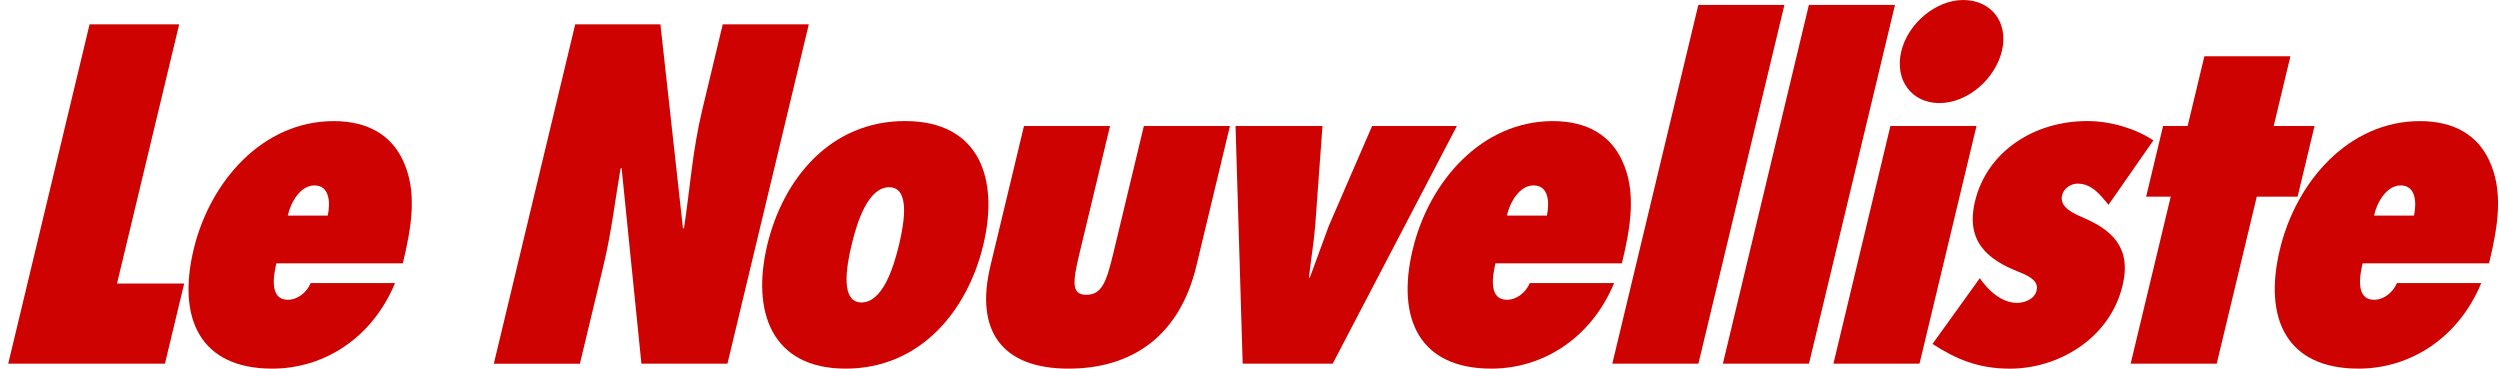
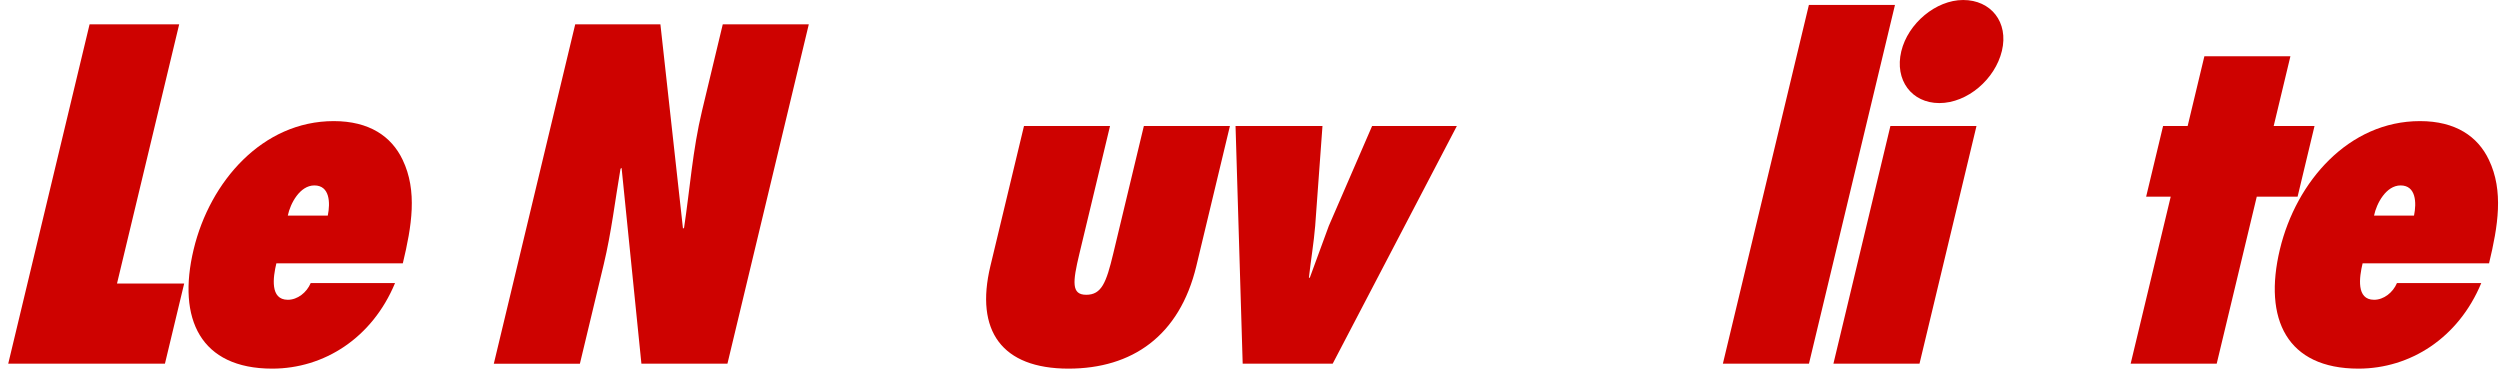
<svg xmlns="http://www.w3.org/2000/svg" width="217" height="32" viewBox="0 0 217 32" fill="none">
  <path d="M0.714 31.566L7.776 2.11H15.553L10.156 24.612H15.986L14.317 31.566H0.714Z" fill="#CE0200" />
  <path d="M34.288 24.573C32.307 29.342 28.126 31.997 23.627 31.997C17.415 31.997 15.356 27.7 16.809 21.645C18.224 15.745 22.794 10.512 28.969 10.512C32.057 10.512 33.986 11.841 34.948 13.871C36.245 16.567 35.744 19.614 34.965 22.856H23.989C23.698 24.067 23.42 26.021 24.985 26.021C25.824 26.021 26.62 25.396 26.968 24.573H34.288ZM28.451 18.712C28.685 17.581 28.62 16.095 27.287 16.095C26.031 16.095 25.198 17.657 24.981 18.712H28.451Z" fill="#CE0200" />
  <path d="M49.929 2.11H57.323L59.283 19.847L59.378 19.767C59.889 16.37 60.122 13.007 60.938 9.609L62.736 2.11H70.204L63.142 31.566H55.674L53.954 14.572L53.859 14.652C53.385 17.425 53.071 20.159 52.407 22.935L50.335 31.57H42.863L49.929 2.11Z" fill="#CE0200" />
-   <path d="M85.351 21.252C83.966 27.034 79.839 31.997 73.4 31.997C66.961 31.997 65.214 27.034 66.602 21.252C67.99 15.471 72.114 10.508 78.553 10.508C84.992 10.508 86.735 15.471 85.351 21.252ZM73.918 21.252C73.414 23.362 72.987 26.253 74.778 26.253C76.569 26.253 77.53 23.362 78.035 21.252C78.539 19.142 78.966 16.252 77.175 16.252C75.384 16.252 74.422 19.142 73.918 21.252Z" fill="#CE0200" />
  <path d="M96.35 10.939L93.689 22.033C93.1 24.494 92.989 25.587 94.285 25.587C95.619 25.587 96.025 24.532 96.625 22.033L99.286 10.939H106.757L103.843 23.088C102.38 29.186 98.236 31.997 92.748 31.997C86.956 31.997 84.617 28.714 85.967 23.088L88.882 10.939H96.35Z" fill="#CE0200" />
  <path d="M107.865 31.566L107.245 10.939H114.791L114.158 19.611C114.04 21.058 113.772 22.658 113.613 24.105H113.691C114.229 22.658 114.801 21.058 115.34 19.611L119.098 10.939H126.454L115.678 31.566H107.865Z" fill="#CE0200" />
-   <path d="M140.105 24.573C138.124 29.338 133.943 31.997 129.444 31.997C123.232 31.997 121.173 27.7 122.626 21.645C124.041 15.745 128.611 10.512 134.786 10.512C137.874 10.512 139.803 11.841 140.765 13.871C142.062 16.567 141.56 19.614 140.782 22.856H129.806C129.515 24.067 129.237 26.021 130.801 26.021C131.641 26.021 132.437 25.396 132.785 24.573H140.105ZM134.272 18.712C134.505 17.581 134.441 16.095 133.107 16.095C131.848 16.095 131.018 17.657 130.801 18.712H134.272Z" fill="#CE0200" />
-   <path d="M139.949 31.566L147.414 0.43H154.886L147.421 31.566H139.949Z" fill="#CE0200" />
  <path d="M149.546 31.566L157.011 0.43H164.483L157.018 31.566H149.546Z" fill="#CE0200" />
  <path d="M159.141 31.566L164.087 10.938H171.559L166.613 31.566H159.141ZM165.032 4.452C165.611 2.03 168.041 0 170.404 0C172.805 0 174.365 1.916 173.766 4.414C173.177 6.875 170.773 8.947 168.336 8.947C165.936 8.947 164.432 6.955 165.032 4.452Z" fill="#CE0200" />
-   <path d="M171.85 24.143C172.493 25.118 173.698 26.291 175.069 26.291C175.716 26.291 176.593 25.979 176.772 25.236C176.952 24.494 176.407 24.063 175.222 23.595C172.54 22.54 170.59 20.978 171.433 17.463C172.456 13.205 176.491 10.508 181.18 10.508C183.201 10.508 185.405 11.171 186.912 12.188L183.018 17.775C182.338 16.956 181.59 15.939 180.334 15.939C179.799 15.939 179.145 16.29 178.986 16.956C178.732 18.011 180.049 18.559 180.777 18.872C183.232 19.927 185.046 21.412 184.241 24.771C183.127 29.422 178.621 32 174.467 32C171.724 32 169.785 31.181 167.74 29.852L171.85 24.143Z" fill="#CE0200" />
  <path d="M215.373 24.573C213.393 29.338 209.212 31.997 204.713 31.997C198.5 31.997 196.445 27.7 197.894 21.645C199.309 15.745 203.88 10.512 210.055 10.512C213.142 10.512 215.072 11.841 216.034 13.871C217.33 16.567 216.829 19.614 216.05 22.856H205.075C204.784 24.067 204.506 26.021 206.07 26.021C206.91 26.021 207.705 25.396 208.054 24.573H215.373ZM209.537 18.712C209.77 17.581 209.706 16.095 208.372 16.095C207.116 16.095 206.283 17.657 206.067 18.712H209.537Z" fill="#CE0200" />
  <path d="M184.941 31.566L188.418 17.071H186.285L187.755 10.938H189.888L191.34 4.883H198.808L197.356 10.938H200.9L199.431 17.071H195.887L192.41 31.566H184.941Z" fill="#CE0200" />
</svg>